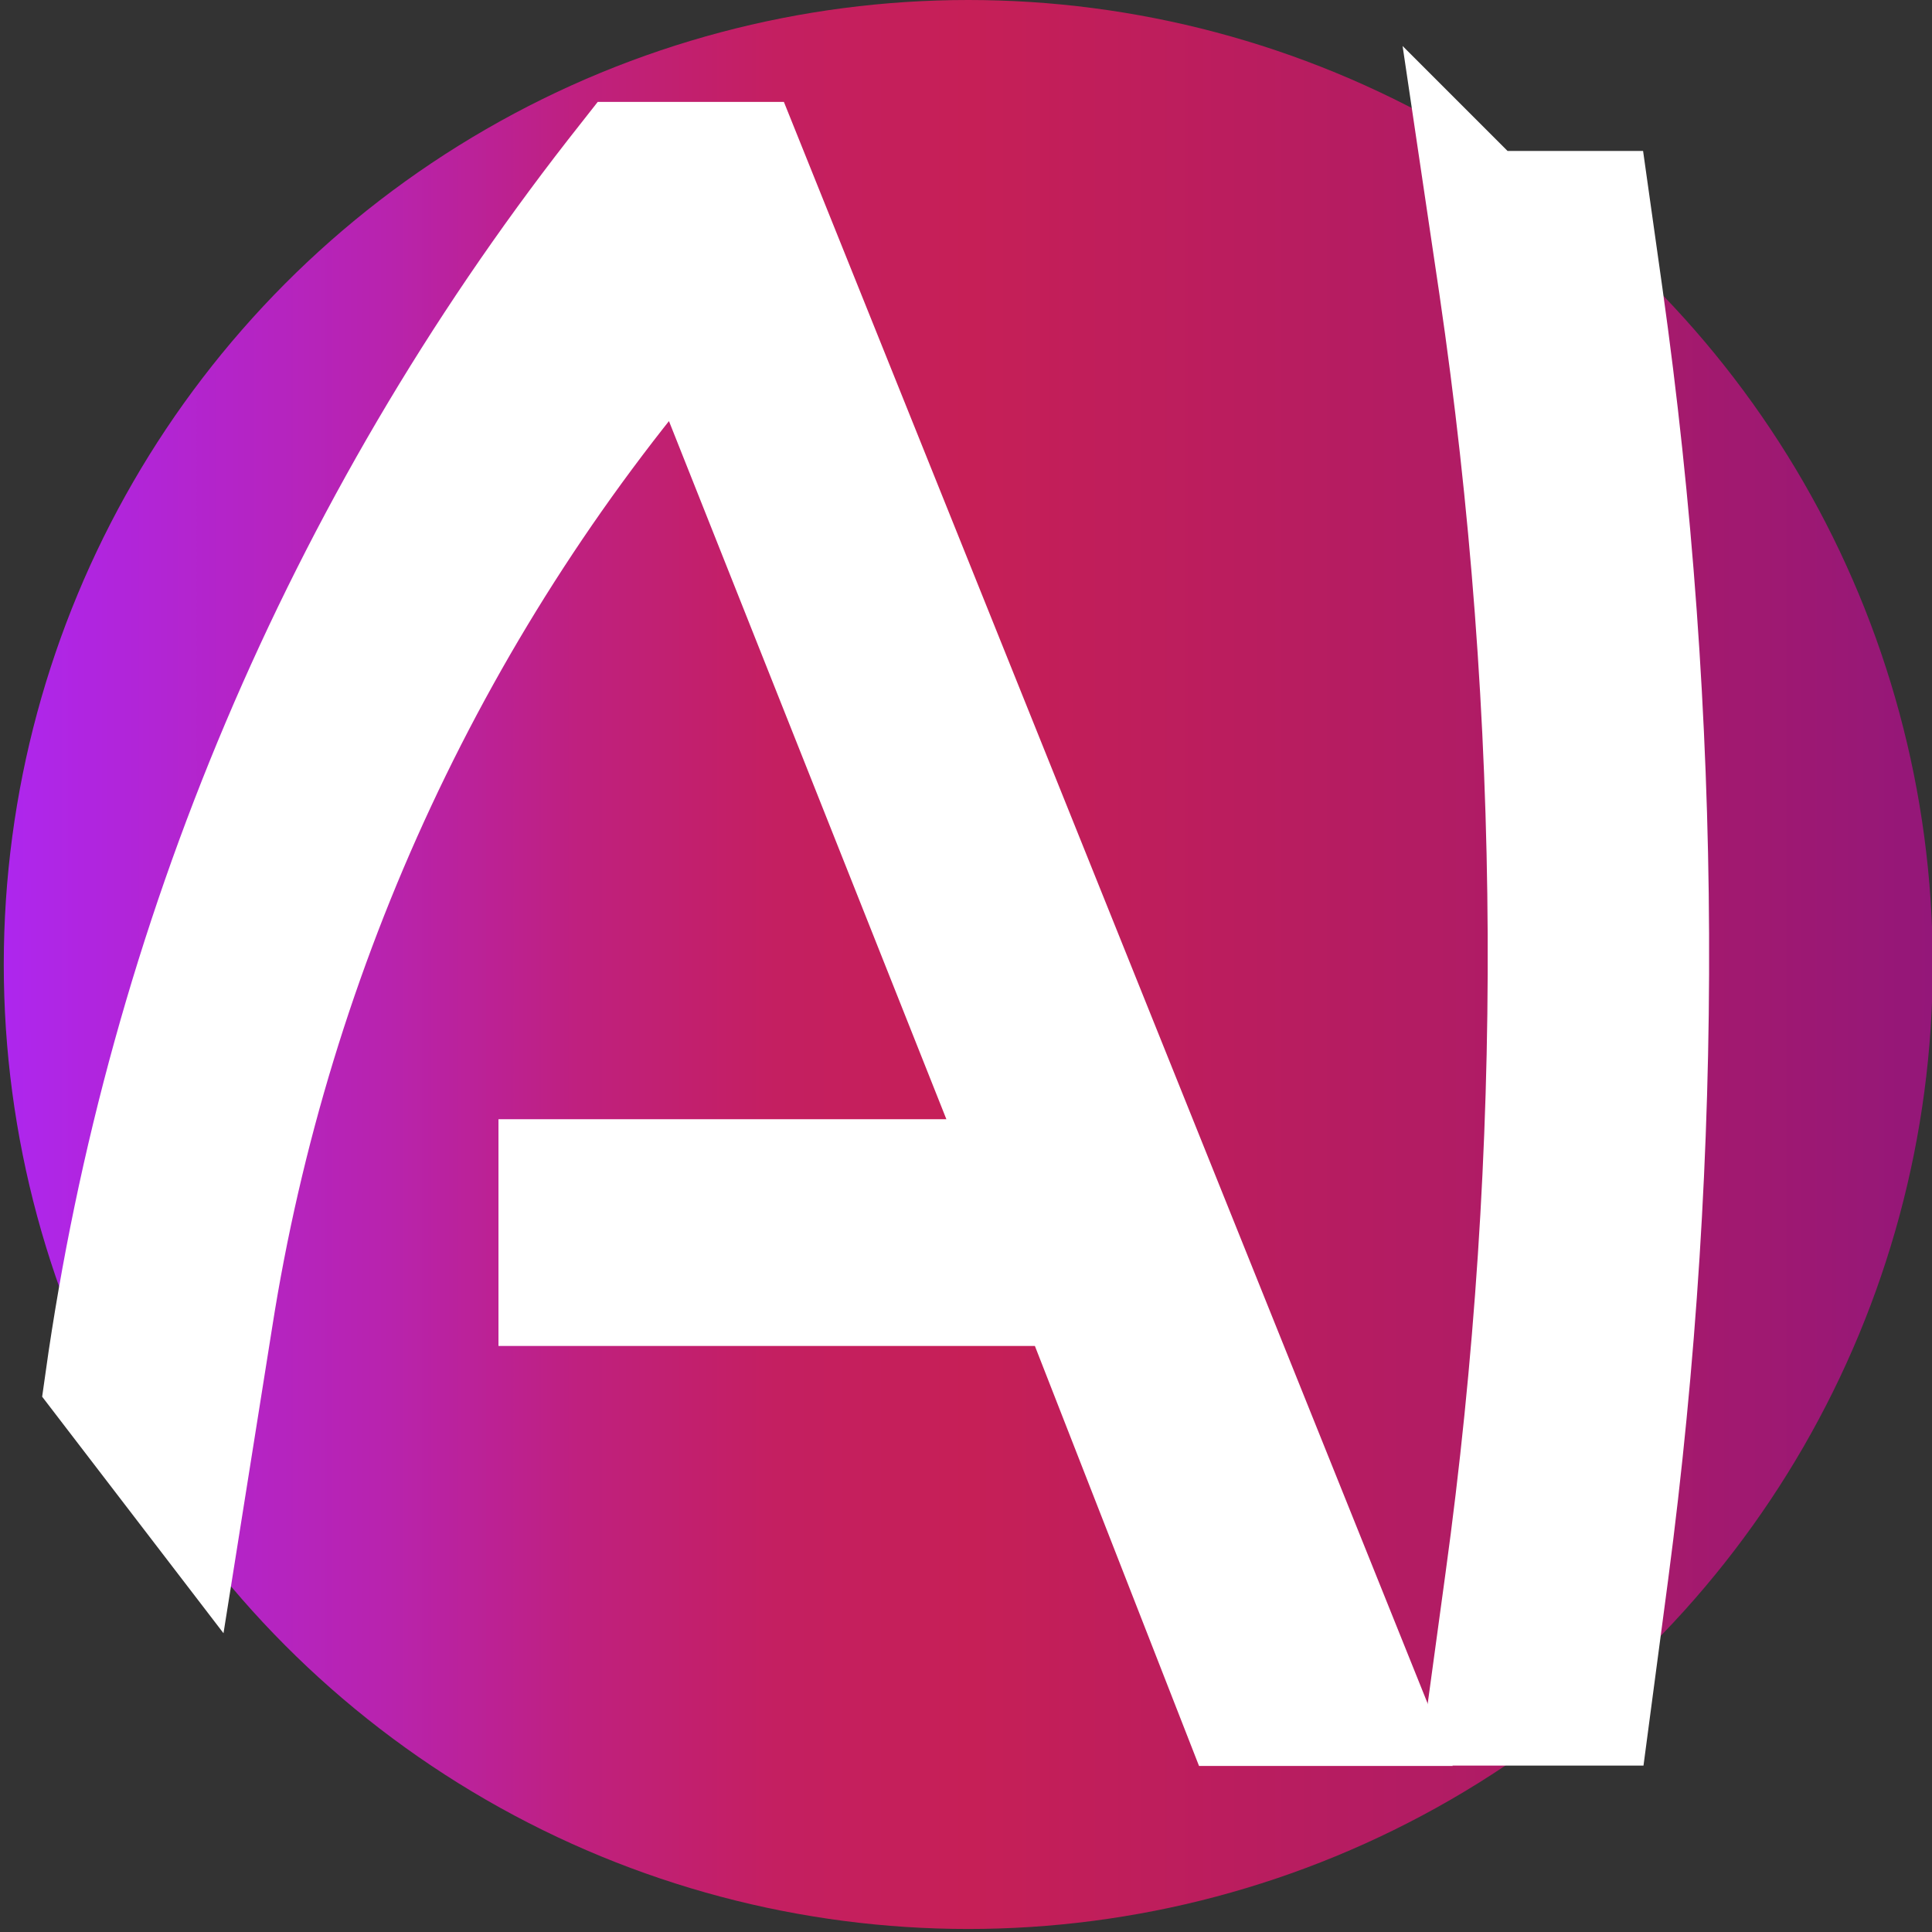
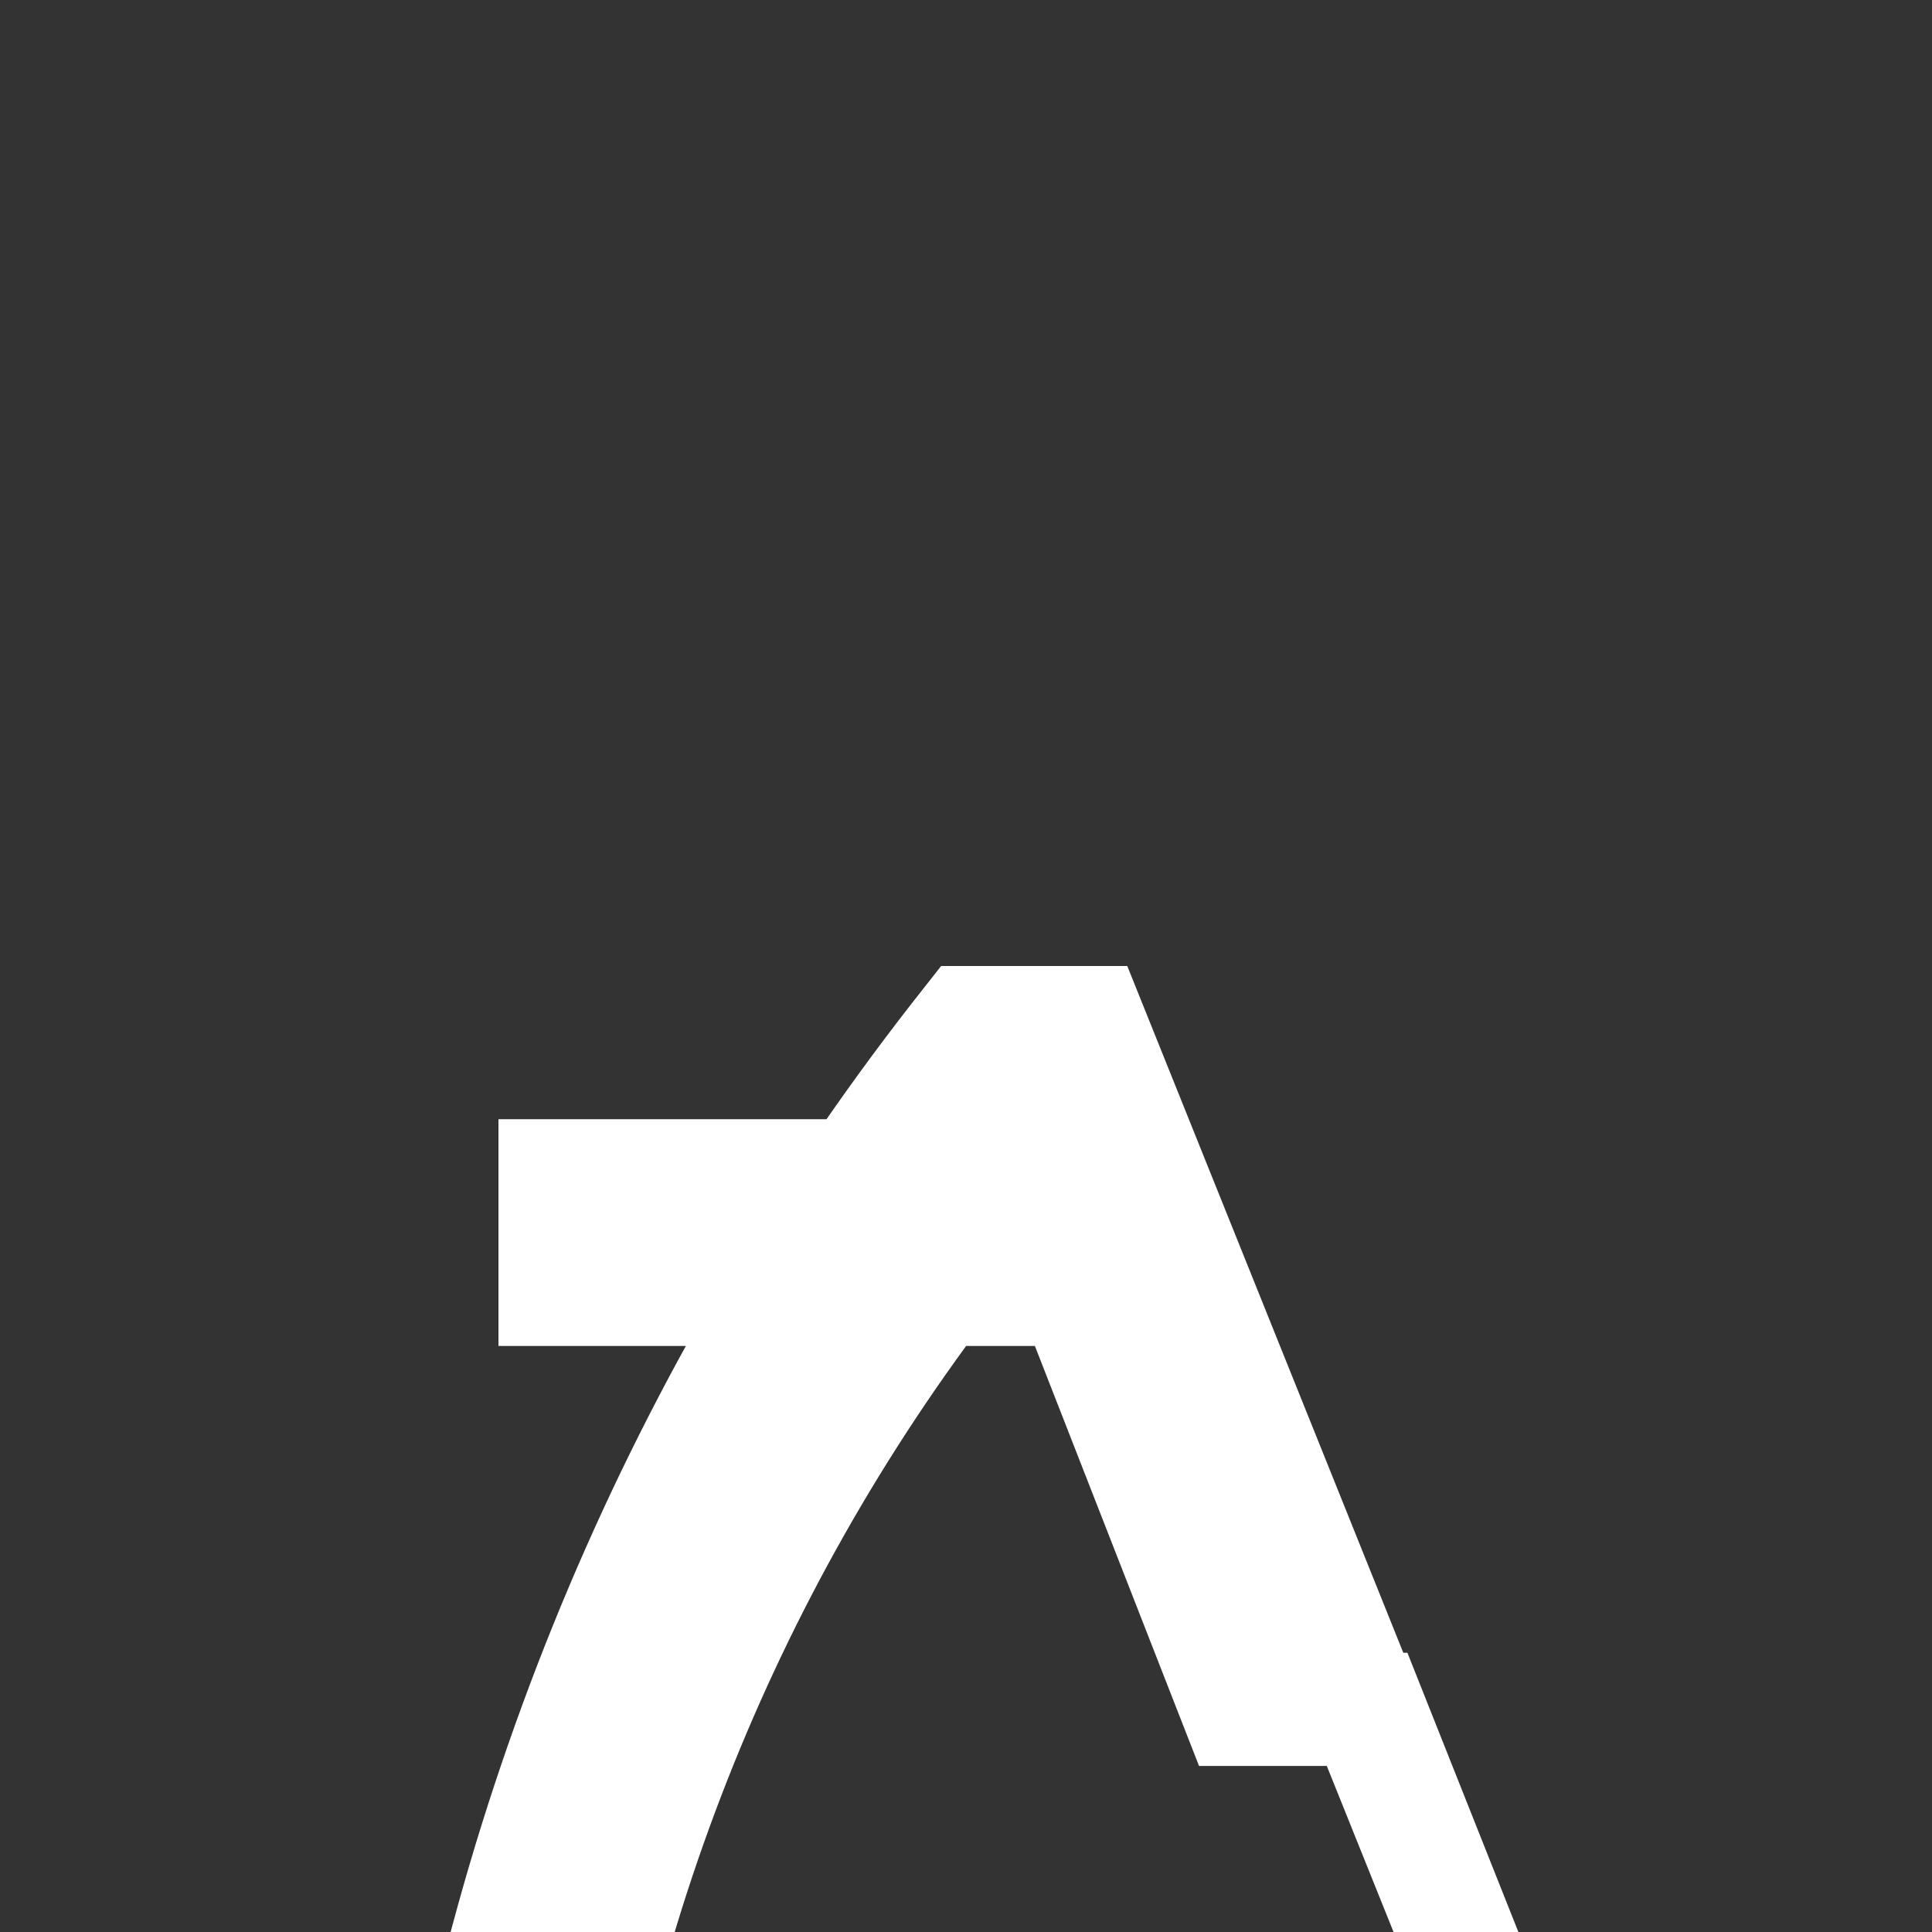
<svg xmlns="http://www.w3.org/2000/svg" id="a" version="1.1" viewBox="0 0 512 512">
  <rect x="0" y="0" width="512" height="512" fill="#333333" stroke="none" />
  <defs>
    <style>
      .st0 {
        fill: #fff;
        stroke: #fff;
        stroke-miterlimit: 10;
        stroke-width: 30px;
      }

      .st1 {
        fill: url(#_名称未設定グラデーション);
      }
    </style>
    <linearGradient id="_名称未設定グラデーション" data-name="名称未設定グラデーション" x1="1" y1="256.4" x2="512.1" y2="256.4" gradientTransform="translate(0 512) scale(1 -1)" gradientUnits="userSpaceOnUse">
      <stop offset="0" stop-color="#ad27fa" />
      <stop offset="0" stop-color="#ae26ee" />
      <stop offset=".2" stop-color="#b823ad" />
      <stop offset=".3" stop-color="#bf207e" />
      <stop offset=".4" stop-color="#c41f61" />
      <stop offset=".5" stop-color="#c61f57" />
      <stop offset=".8" stop-color="#ad1b67" />
      <stop offset="1" stop-color="#941779" />
    </linearGradient>
  </defs>
-   <circle class="st1" cx="256.6" cy="255.6" r="255.6" />
-   <path class="st0" d="M362.8,453h-34.8l-43.5-111.3h-137.4v-30.1h125.8l-91-229h0c-65.9,75.4-109.1,168-124.6,266.9l-7.4,46.5-23-30h0c16.4-116.6,63.1-226.9,135.5-319.8l3.3-4.2h31.9l165.2,411h0Z" />
-   <path class="st0" d="M393.3,55h29.1l3.3,23.4c15.8,112.2,16.3,226,1.5,338.3l-4.8,36.2h-29.1l4.6-33.7c15.7-114,15.1-229.6-1.6-343.4,0,0-3.1-20.9-3.1-20.9Z" />
+   <path class="st0" d="M362.8,453h-34.8l-43.5-111.3h-137.4v-30.1h125.8h0c-65.9,75.4-109.1,168-124.6,266.9l-7.4,46.5-23-30h0c16.4-116.6,63.1-226.9,135.5-319.8l3.3-4.2h31.9l165.2,411h0Z" />
</svg>